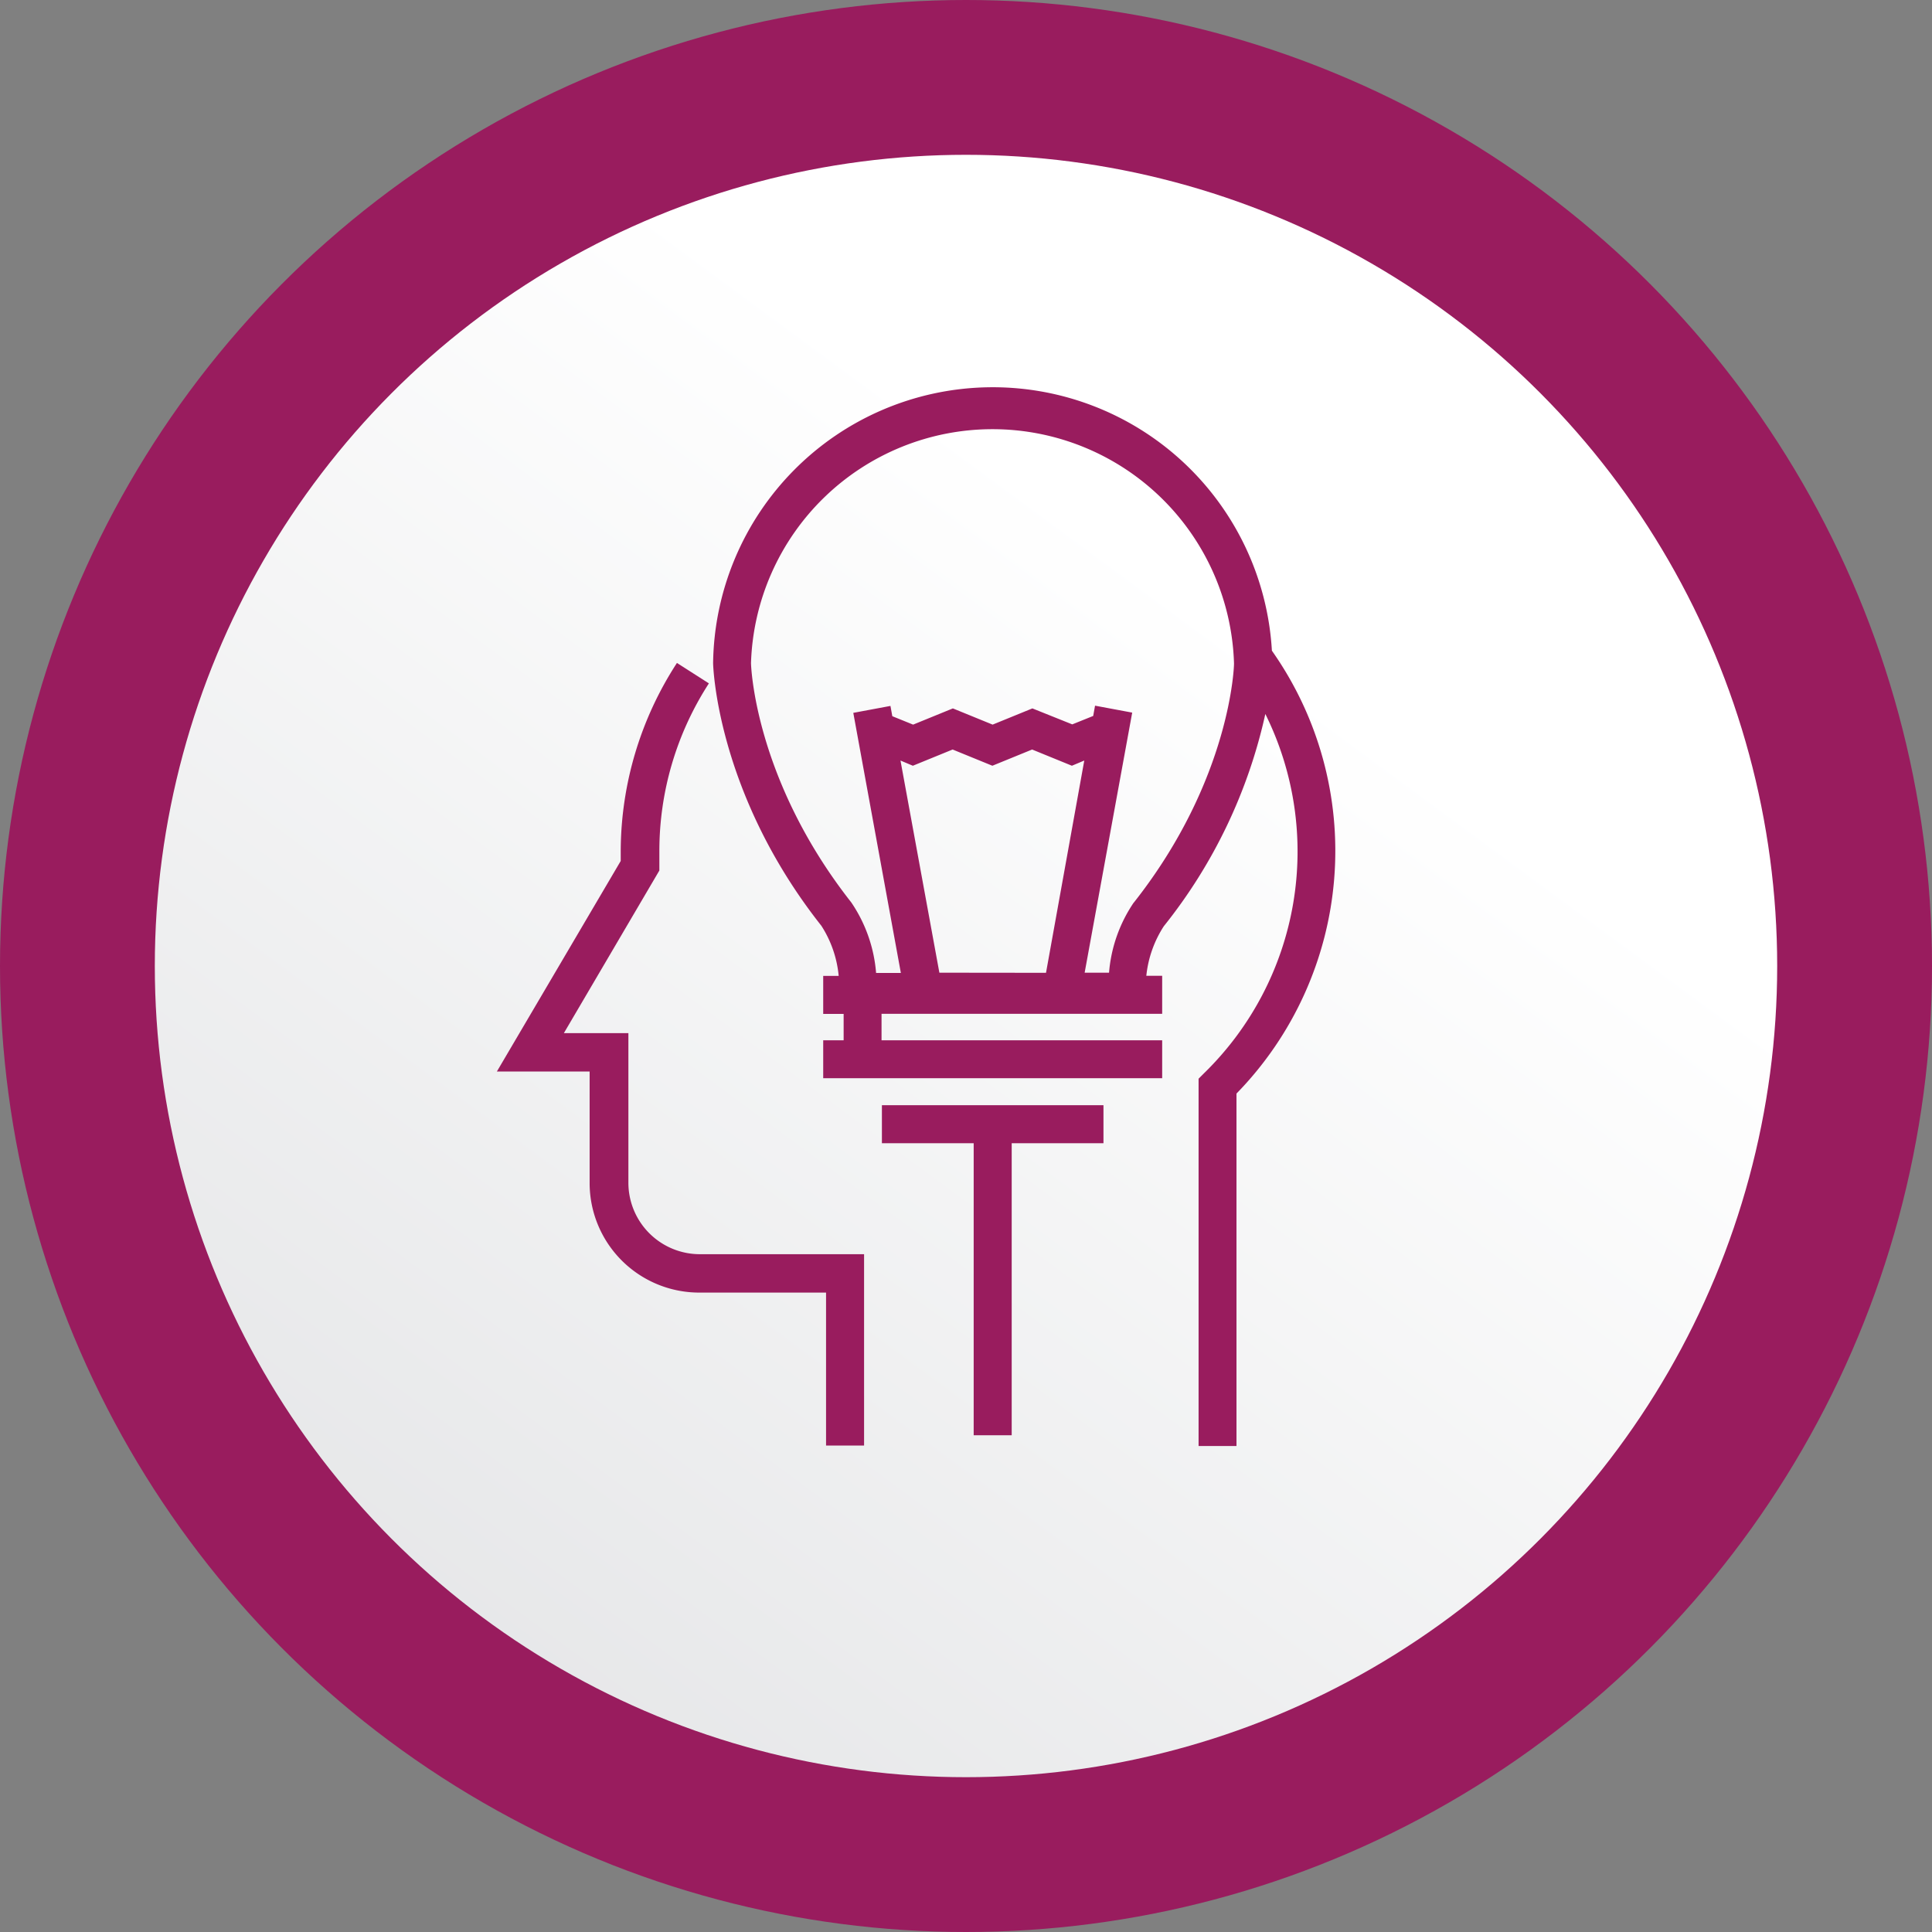
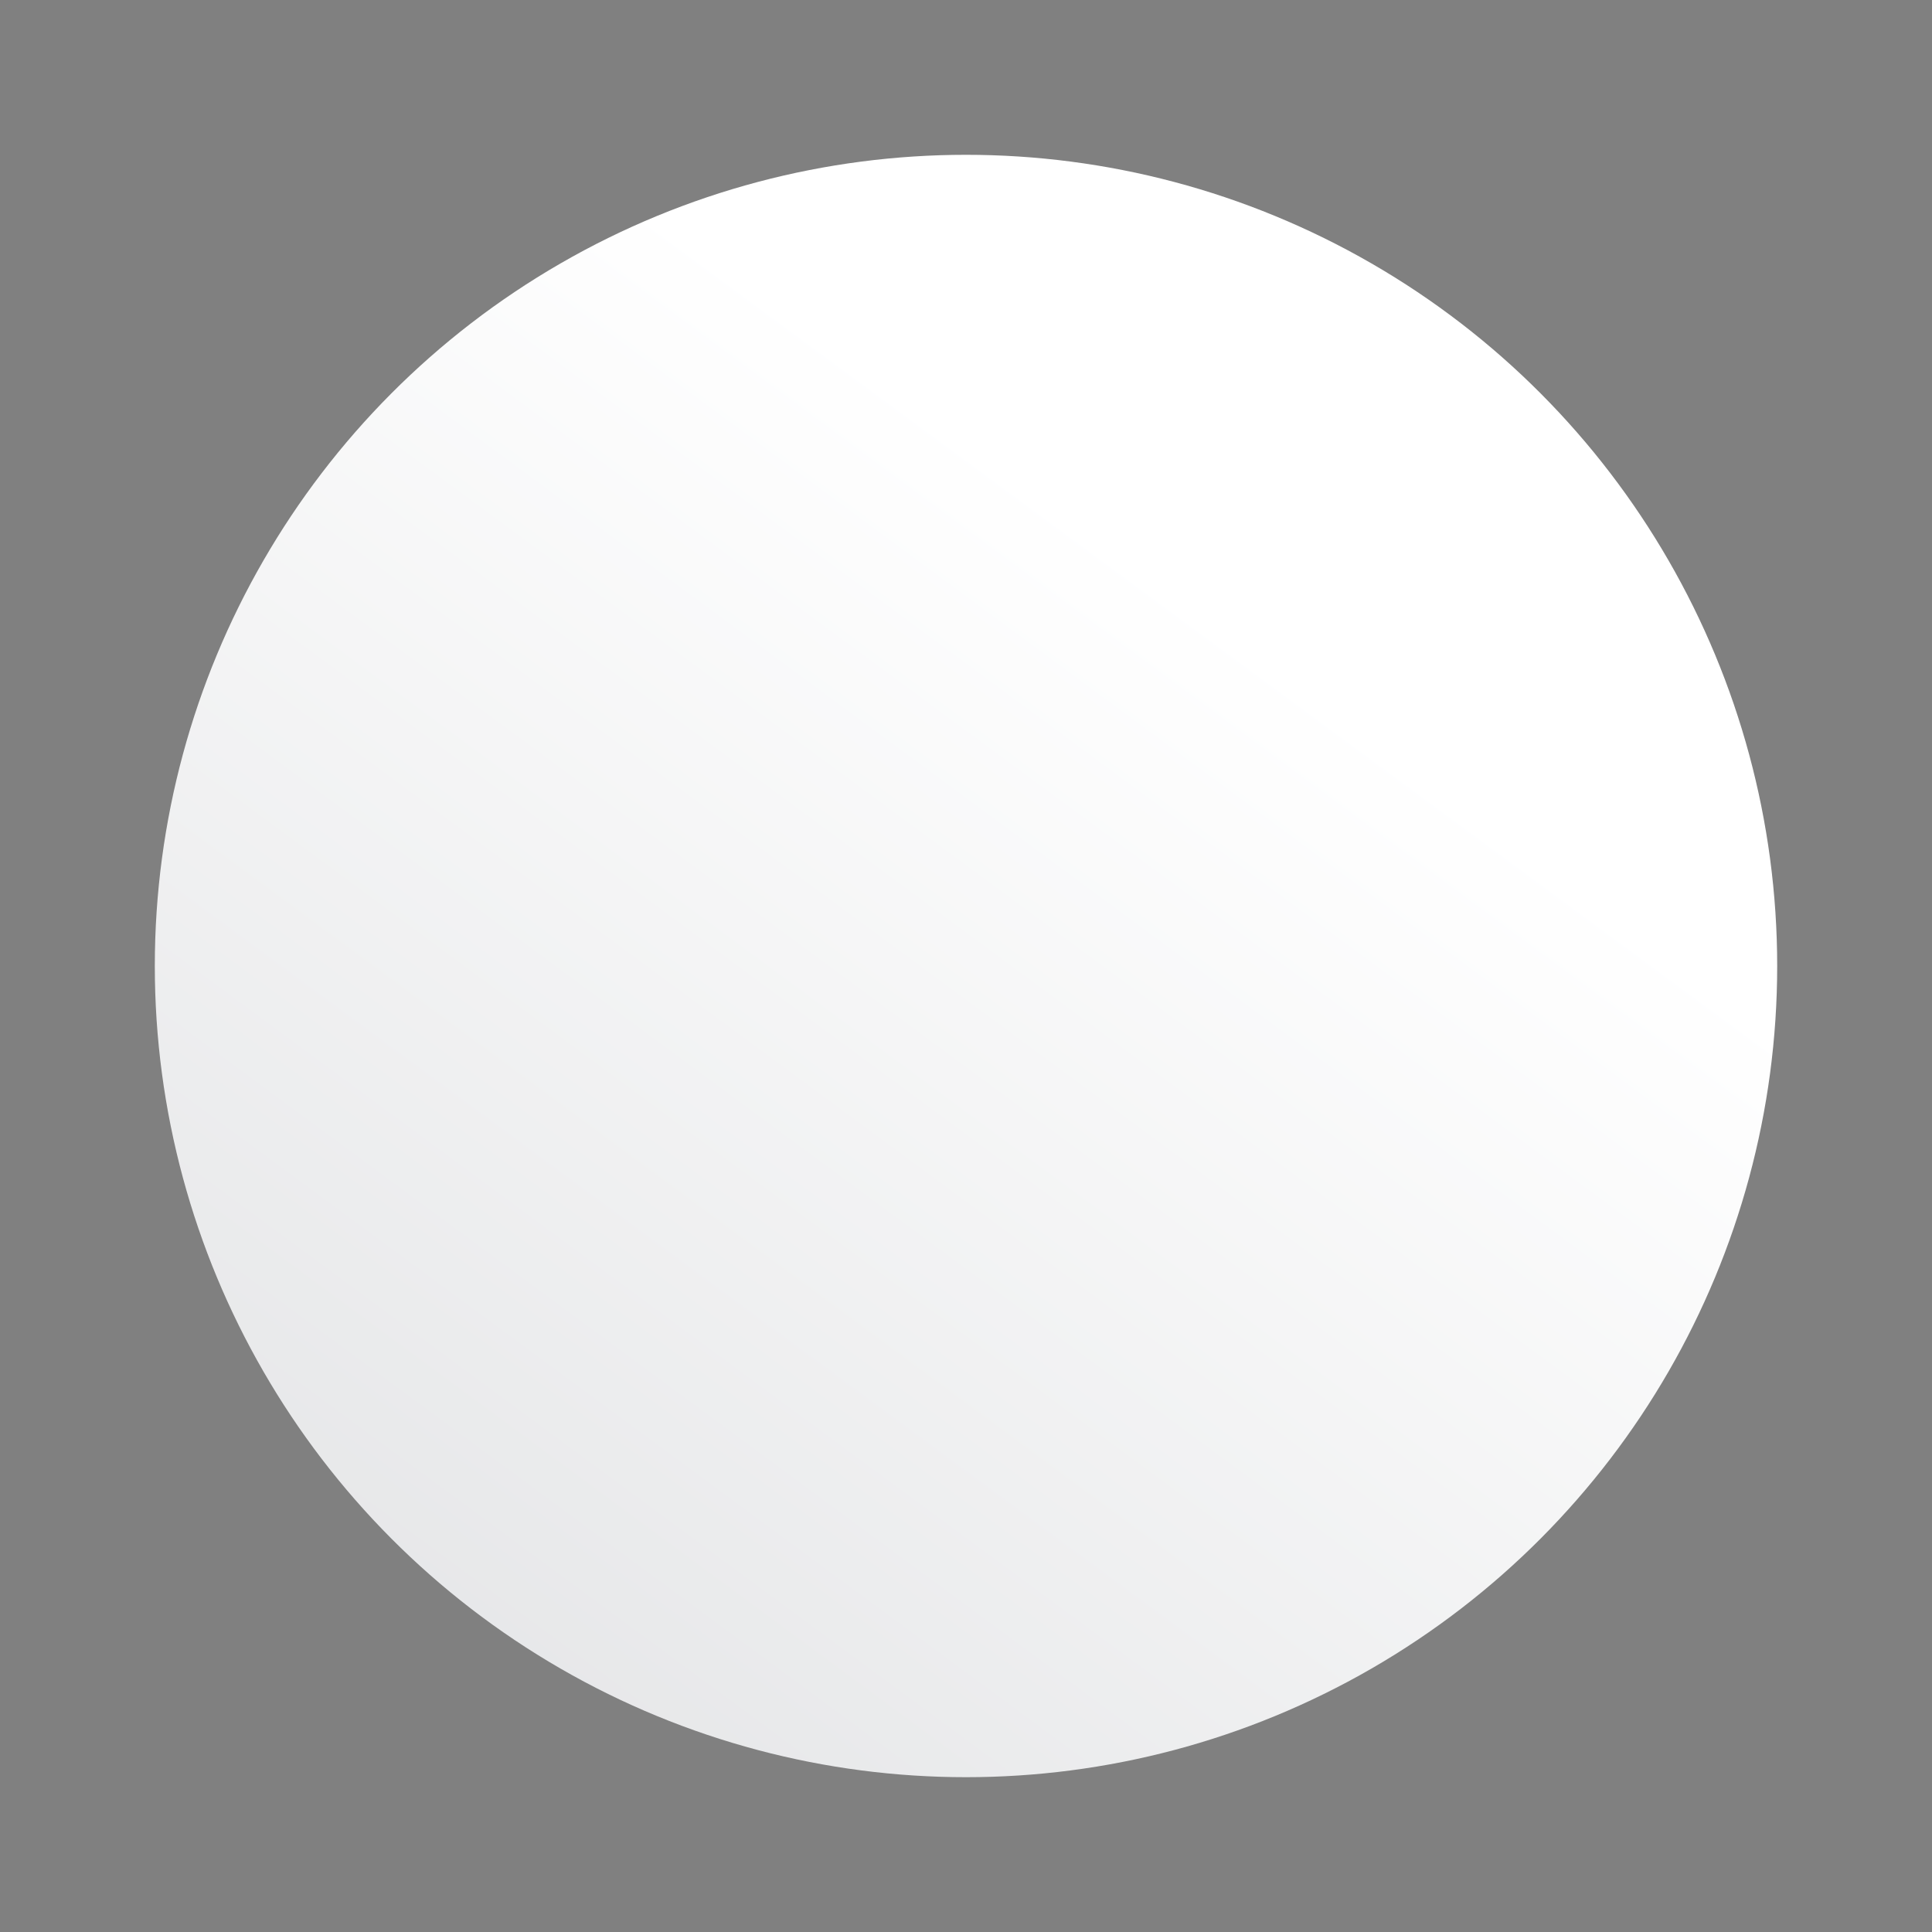
<svg xmlns="http://www.w3.org/2000/svg" viewBox="0 0 156 156">
  <rect x="0" y="0" width="156" height="156" fill="#808080" stroke="none" />
  <defs>
    <style>.cls-1{fill:#991c5e;}.cls-2{fill:url(#linear-gradient);}</style>
    <linearGradient id="linear-gradient" x1="1770.08" y1="8052.2" x2="1769.49" y2="8051.4" gradientTransform="matrix(131, 0, 0, -131, -231772.46, 1054898.12)" gradientUnits="userSpaceOnUse">
      <stop offset="0" stop-color="#fff" />
      <stop offset="1" stop-color="#e0e1e3" />
    </linearGradient>
  </defs>
  <g id="Layer_2" data-name="Layer 2">
    <g id="bgGrad">
      <g id="Group_515" data-name="Group 515">
-         <circle id="Ellipse_107-2" data-name="Ellipse 107-2" class="cls-1" cx="78" cy="78" r="78" />
-       </g>
+         </g>
      <circle id="Ellipse_112-2" data-name="Ellipse 112-2" class="cls-2" cx="78" cy="78" r="65.5" />
      <g id="Layer_1-2" data-name="Layer 1">
-         <path class="cls-1" d="M50.74,95.56V83.42H45.53l7.71-13.13,0-.45q0-.57,0-1.14a24.92,24.92,0,0,1,4-13.52l-2.58-1.65A28,28,0,0,0,50.12,68.7c0,.27,0,.55,0,.82l-10,17h7.49v9.07a8.85,8.85,0,0,0,8.9,8.78H66.7v12.35h3.07V101.27H56.57A5.77,5.77,0,0,1,50.74,95.56Z" />
-         <path class="cls-1" d="M102.7,52.54a22.58,22.58,0,0,0-45.12,1c0,.11.24,10.45,8.74,21.21a9,9,0,0,1,1.4,4.05H66.47v3.07h1.65V84H66.47v3.06H93.84V84H71.18V81.86H93.84V78.79H92.56a9.07,9.07,0,0,1,1.41-4,41.8,41.8,0,0,0,8.2-17.14,25,25,0,0,1-4.94,29l-.45.45v29.66h3.06V88.3a28.06,28.06,0,0,0,2.86-35.76Zm-26.85,26L72.71,61.41l1,.42,3.21-1.31,3.21,1.31,3.21-1.31,3.21,1.31,1-.42L84.46,78.55Zm15.7-5.67a11.74,11.74,0,0,0-2,5.67H87.58l3.84-21-3-.56-.15.83-1.69.68L83.36,57.2l-3.21,1.31L76.94,57.2l-3.21,1.31-1.68-.68L71.9,57l-3,.56,3.84,21h-2a11.79,11.79,0,0,0-2-5.69c-7.86-10-8.1-19.23-8.1-19.33a19.51,19.51,0,0,1,39,0C99.66,53.63,99.42,62.91,91.55,72.88Z" />
-         <polygon class="cls-1" points="71.21 92.31 78.62 92.31 78.62 115.89 81.69 115.89 81.69 92.31 89.1 92.31 89.1 89.24 71.21 89.24 71.21 92.31" />
-       </g>
+         </g>
    </g>
  </g>
</svg>